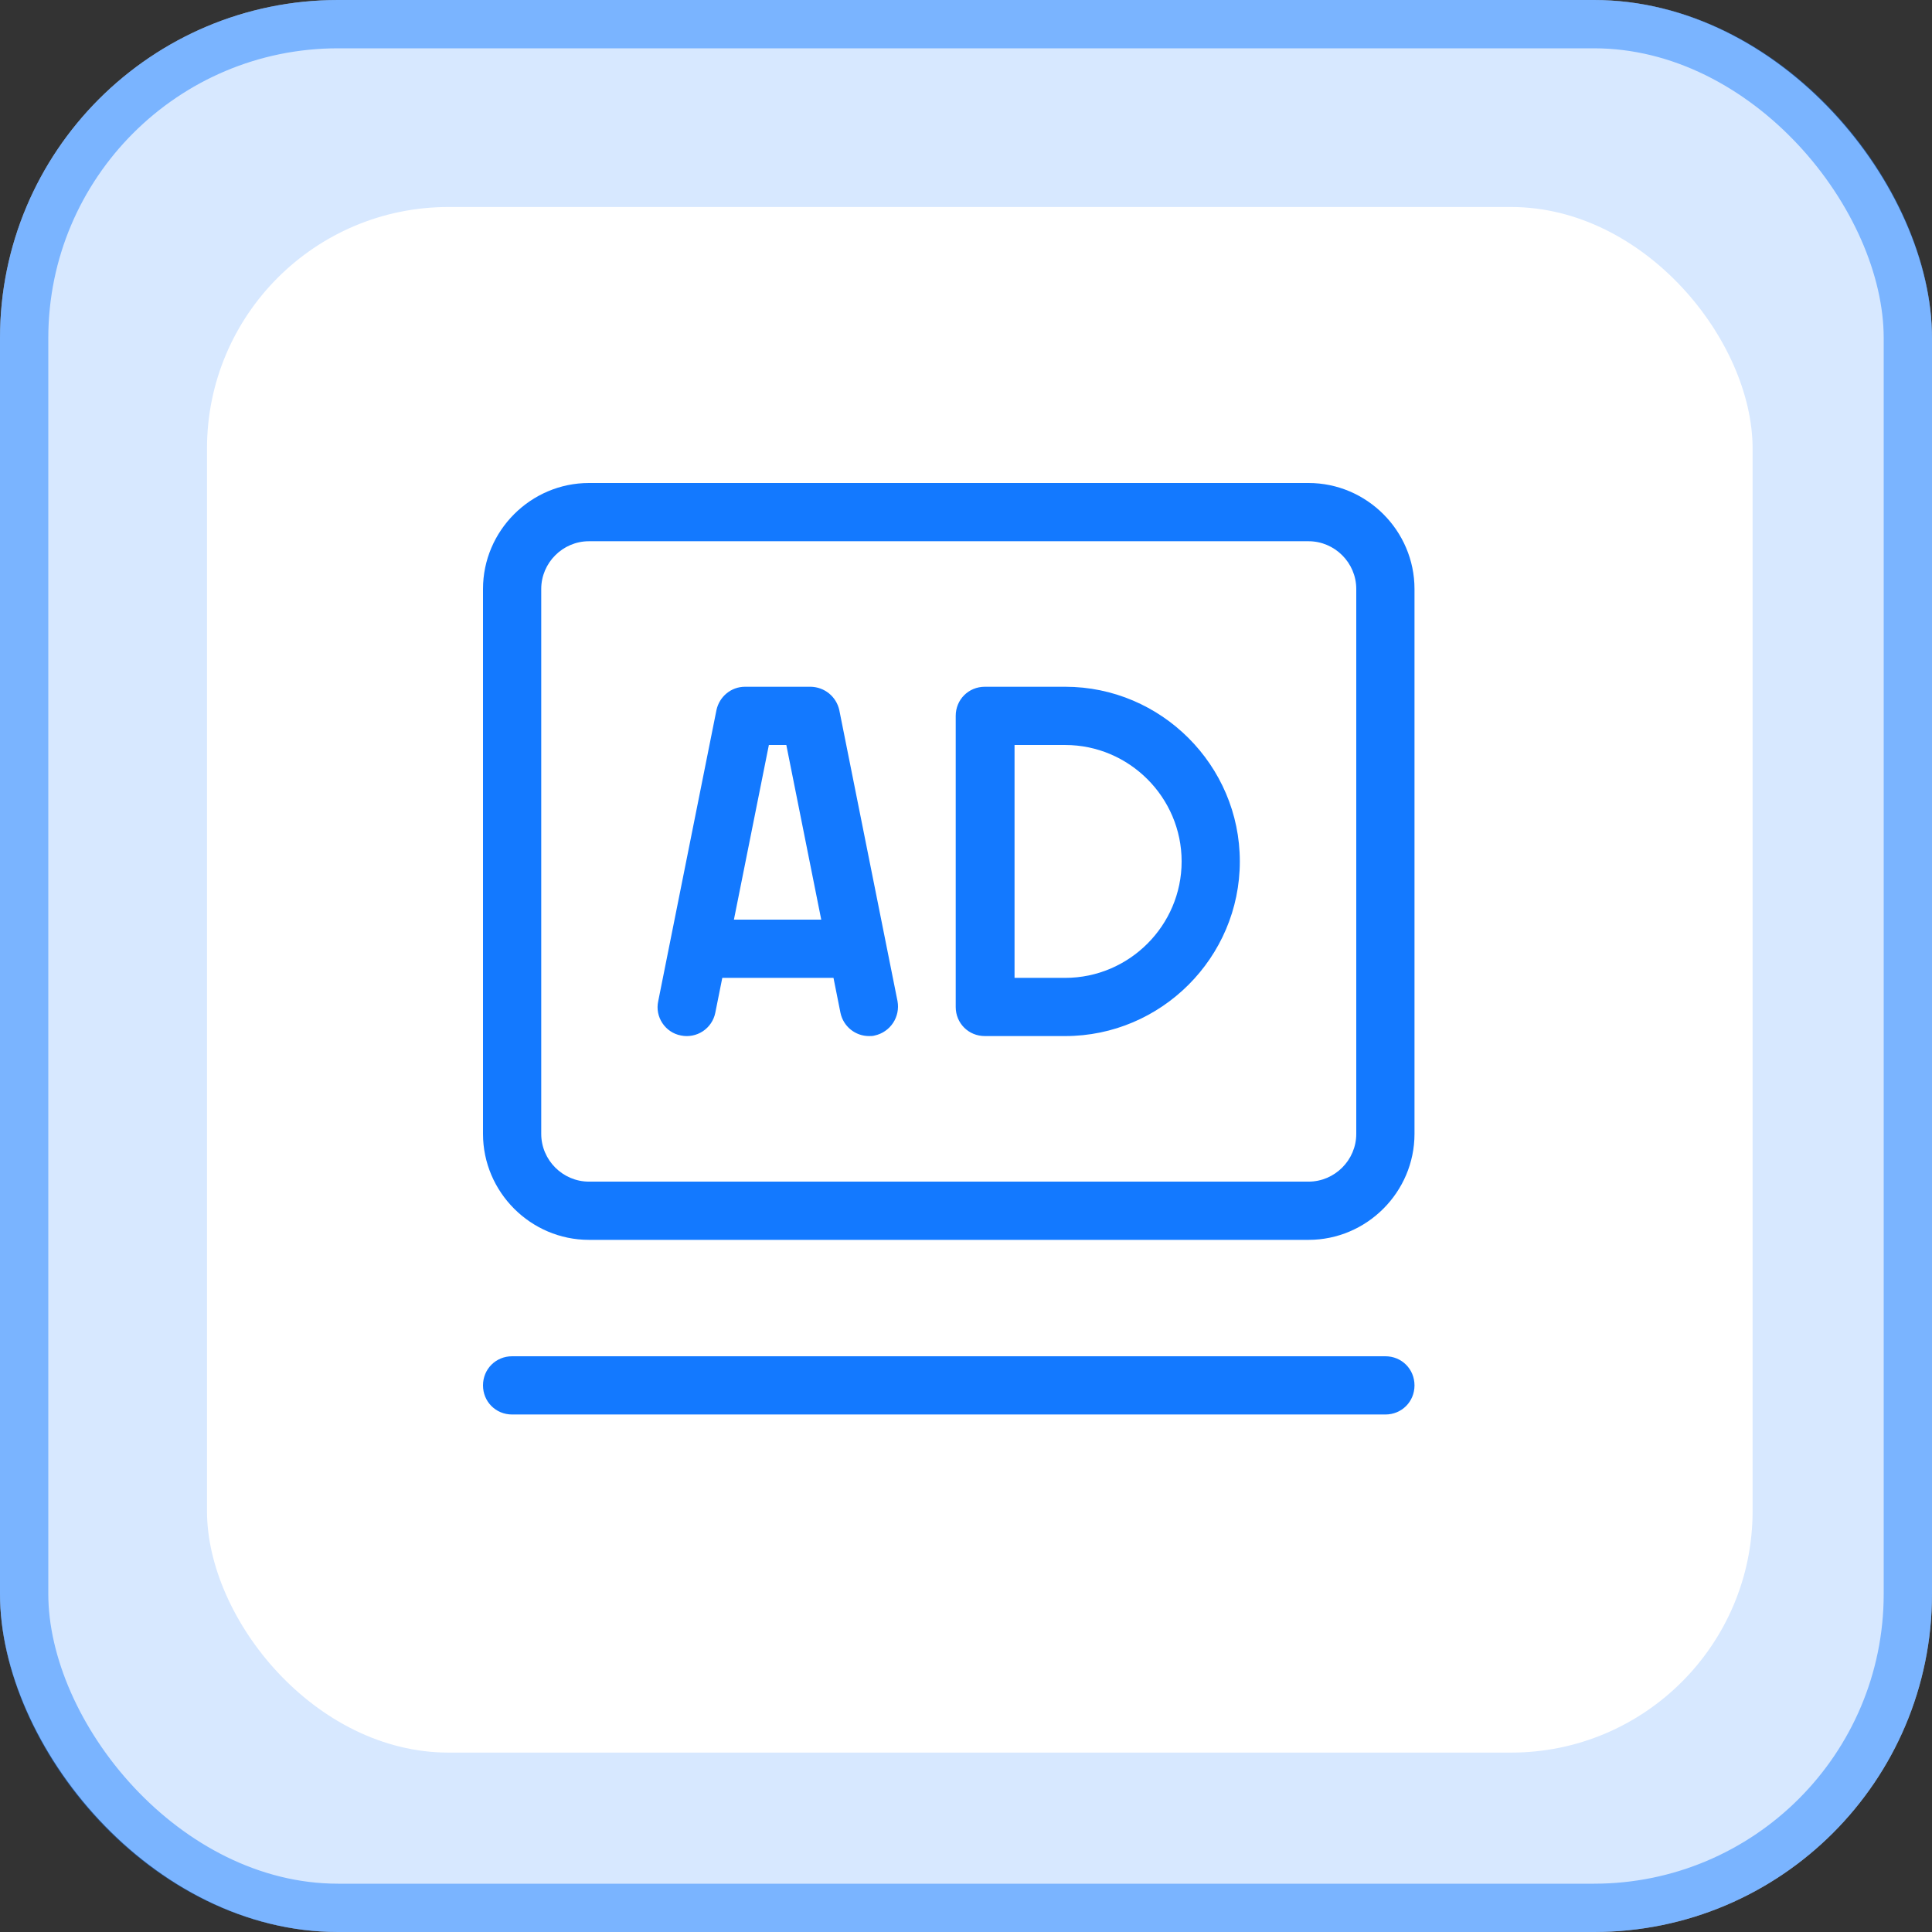
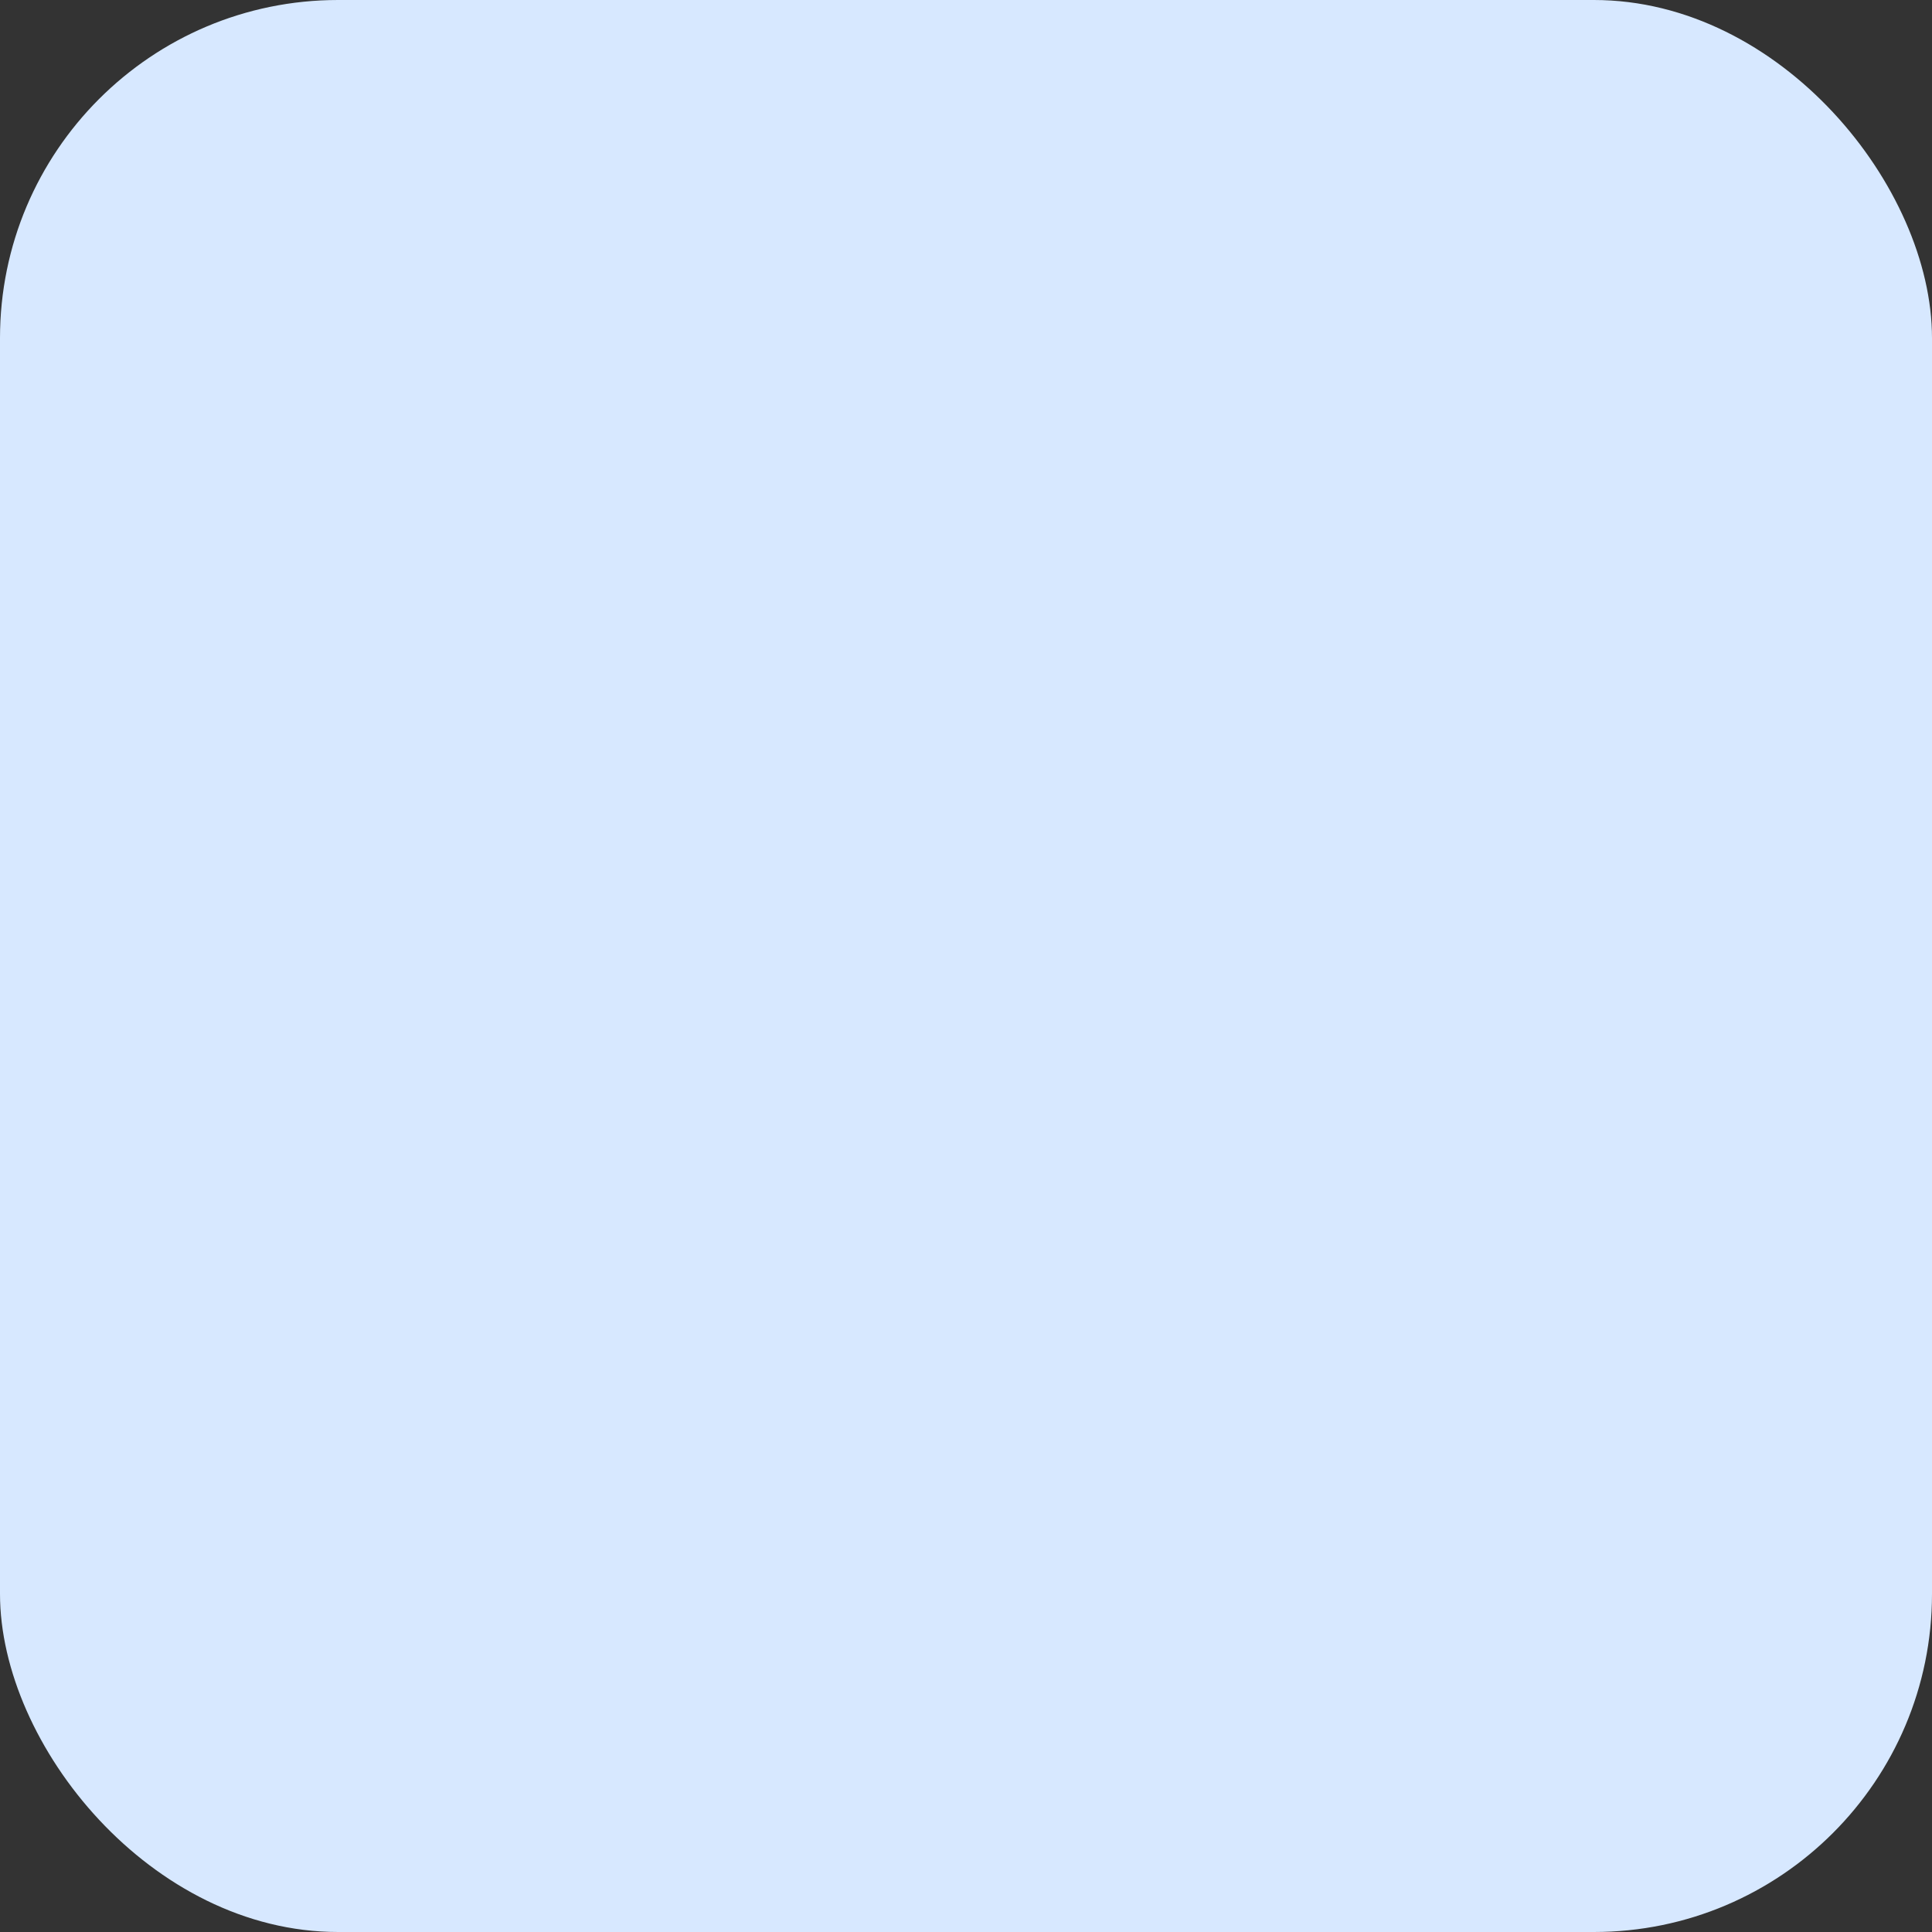
<svg xmlns="http://www.w3.org/2000/svg" width="56" height="56" viewBox="0 0 56 56" fill="none">
  <rect x="0" y="0" width="56" height="56" fill="#333333" stroke="none" />
  <rect width="56" height="56" rx="9.8" fill="#D7E8FF" />
-   <rect x="0.7" y="0.7" width="54.6" height="54.6" rx="9.1" stroke="#1379FF" stroke-opacity="0.47" stroke-width="1.4" />
-   <rect x="6" y="6" width="44.8" height="44.8" rx="7" fill="white" />
-   <path d="M40.156 39.312H14.844C14.371 39.312 14 39.684 14 40.156C14 40.629 14.371 41 14.844 41H40.156C40.629 41 41 40.629 41 40.156C41 39.684 40.629 39.312 40.156 39.312ZM37.929 14H17.071C15.384 14 14 15.384 14 17.071V32.866C14 34.554 15.384 35.938 17.071 35.938H37.929C39.616 35.938 41 34.554 41 32.866V17.071C41 15.384 39.616 14 37.929 14ZM39.312 32.866C39.312 33.626 38.688 34.25 37.929 34.25H17.071C16.312 34.25 15.688 33.626 15.688 32.866V17.071C15.688 16.312 16.312 15.688 17.071 15.688H37.929C38.688 15.688 39.312 16.312 39.312 17.071V32.866Z" fill="#1379FF" />
-   <path d="M23.501 19.906H21.594C21.189 19.906 20.851 20.193 20.767 20.581L19.079 29.019C18.978 29.474 19.282 29.93 19.737 30.014C19.846 30.037 19.958 30.037 20.067 30.016C20.176 29.995 20.279 29.953 20.372 29.892C20.464 29.831 20.544 29.752 20.606 29.66C20.668 29.568 20.711 29.465 20.733 29.356L20.936 28.344H24.159L24.361 29.356C24.446 29.761 24.8 30.031 25.188 30.031C25.239 30.031 25.306 30.031 25.357 30.014C25.574 29.966 25.764 29.835 25.887 29.649C26.009 29.463 26.055 29.238 26.015 29.019L24.327 20.581C24.285 20.392 24.181 20.223 24.031 20.1C23.881 19.978 23.694 19.91 23.501 19.906ZM21.273 26.656L22.286 21.594H22.792L23.804 26.656H21.273ZM30.875 19.906H28.546C28.074 19.906 27.702 20.277 27.702 20.75V29.188C27.702 29.66 28.074 30.031 28.546 30.031H30.875C33.659 30.031 35.937 27.753 35.937 24.969C35.937 22.184 33.659 19.906 30.875 19.906ZM30.875 28.344H29.407V21.594H30.875C32.731 21.594 34.25 23.113 34.25 24.969C34.25 26.825 32.731 28.344 30.875 28.344Z" fill="#1379FF" />
</svg>